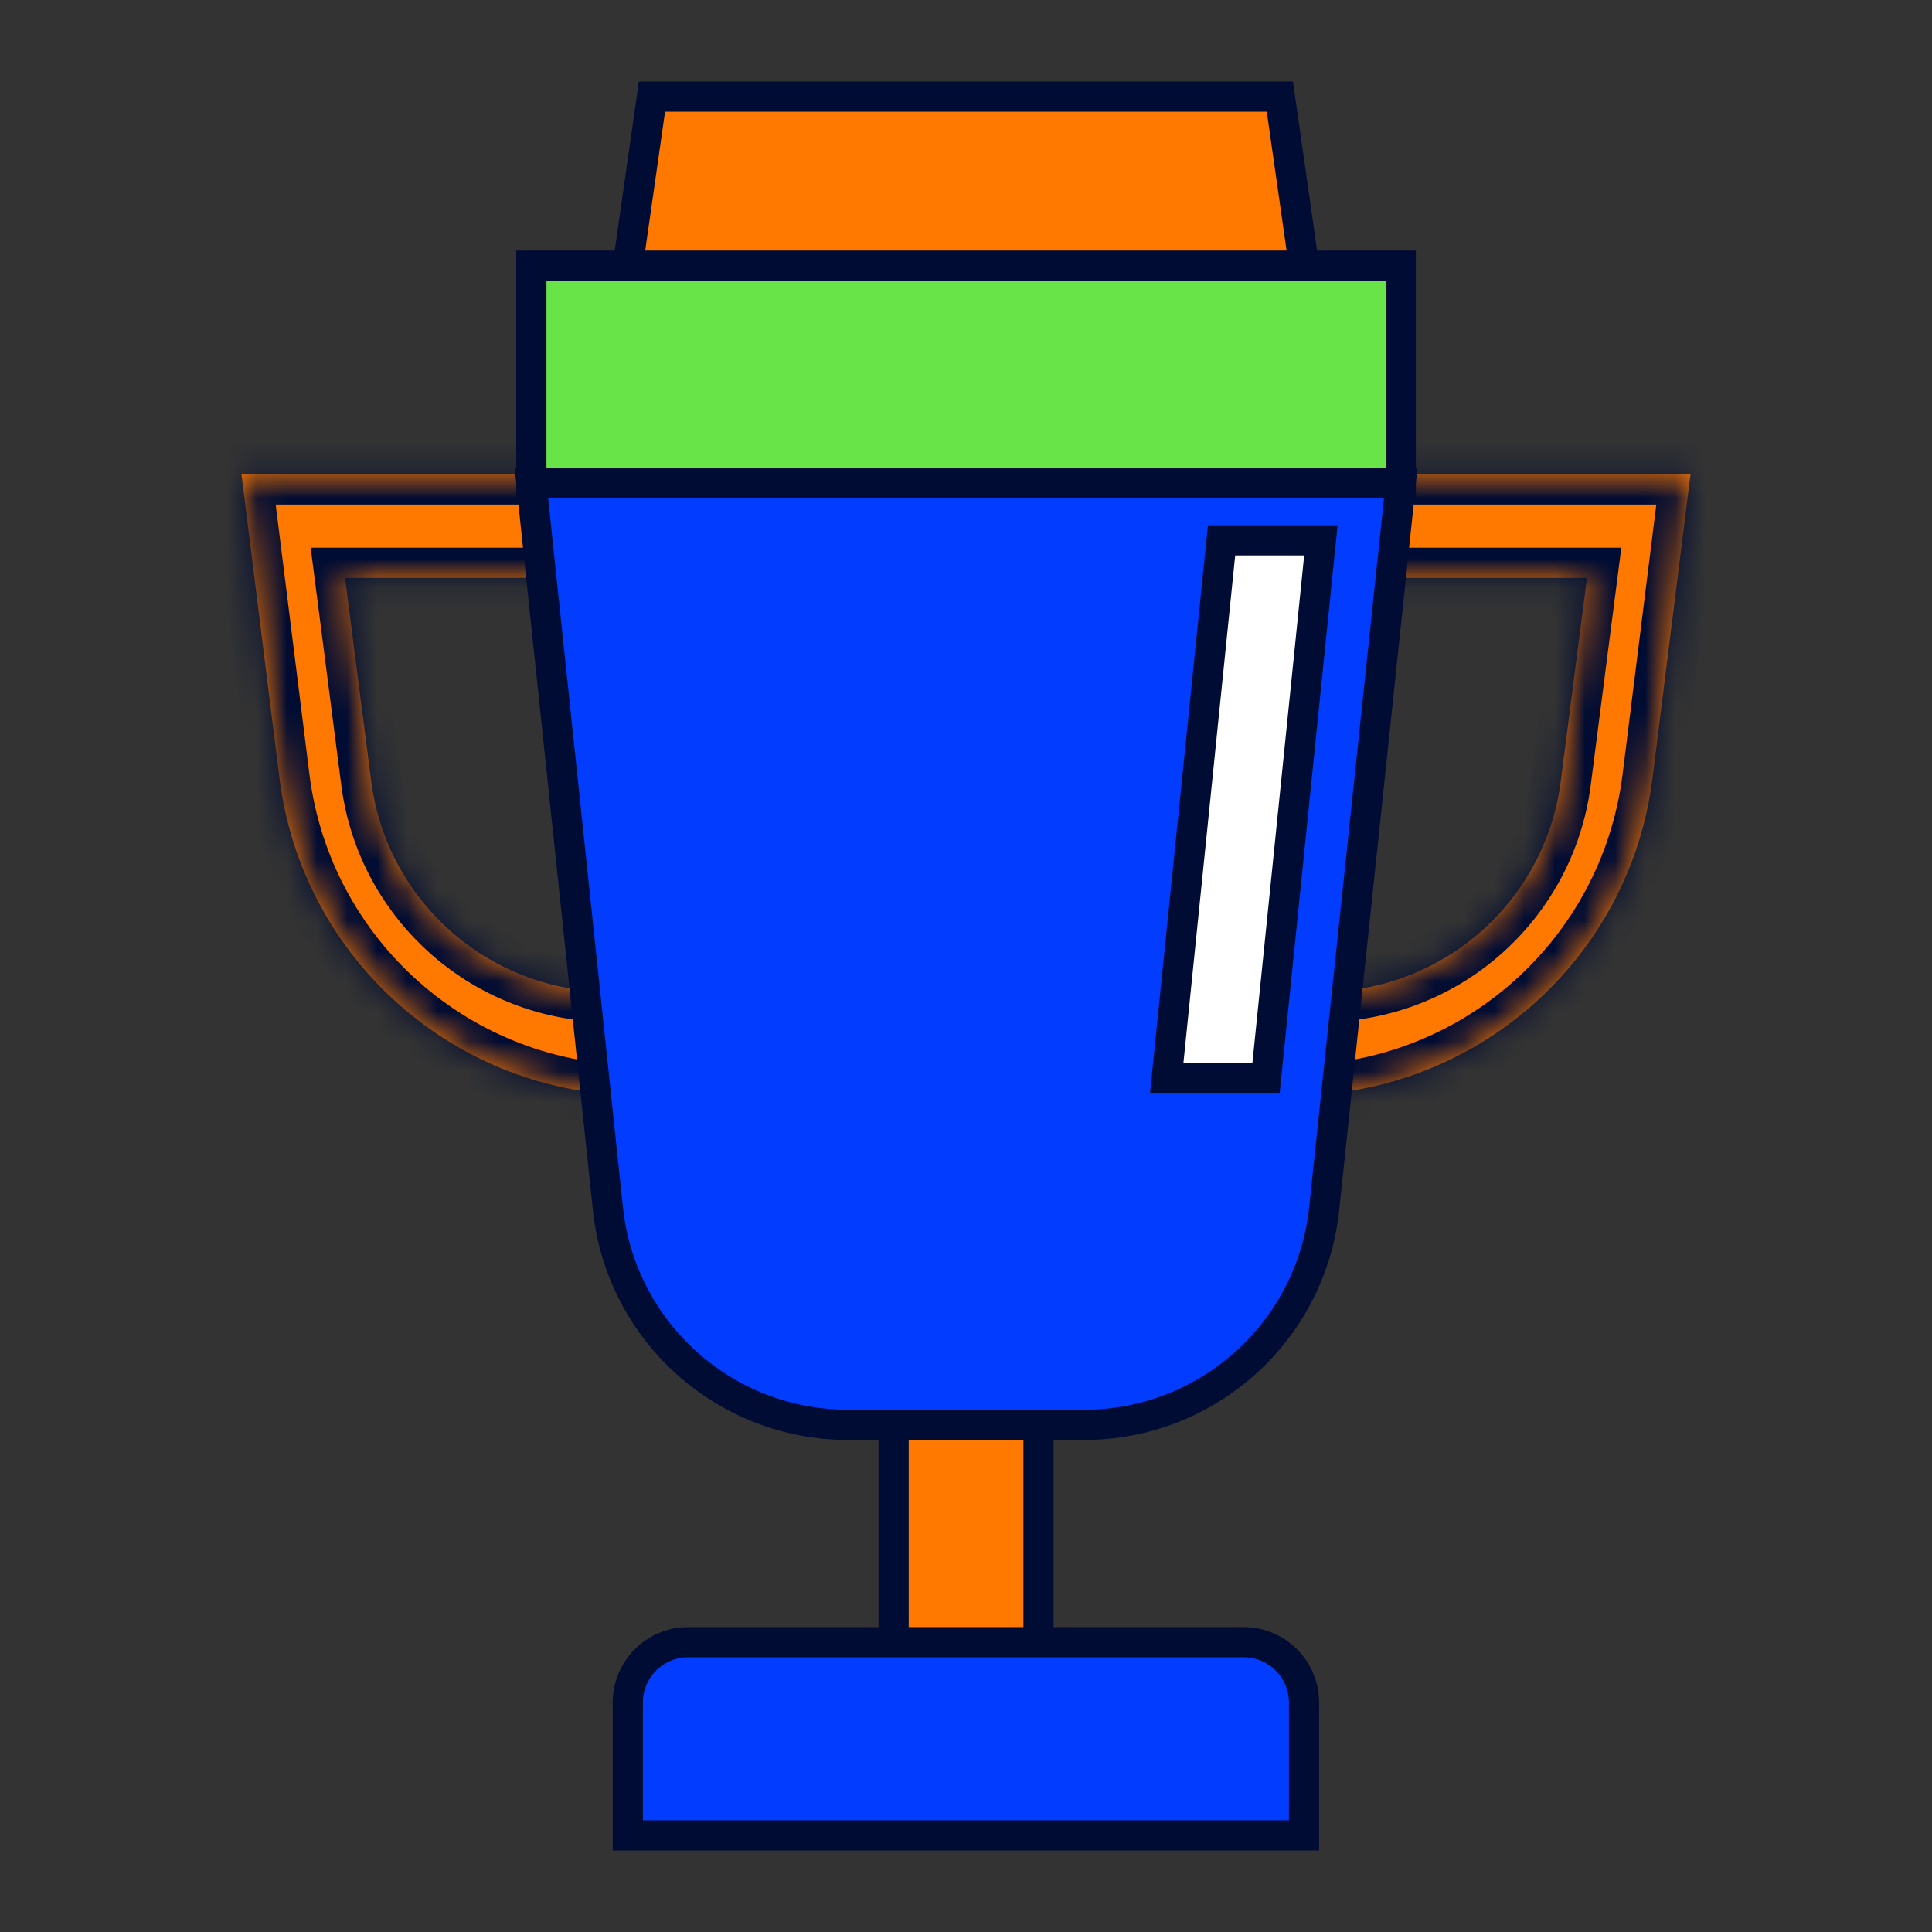
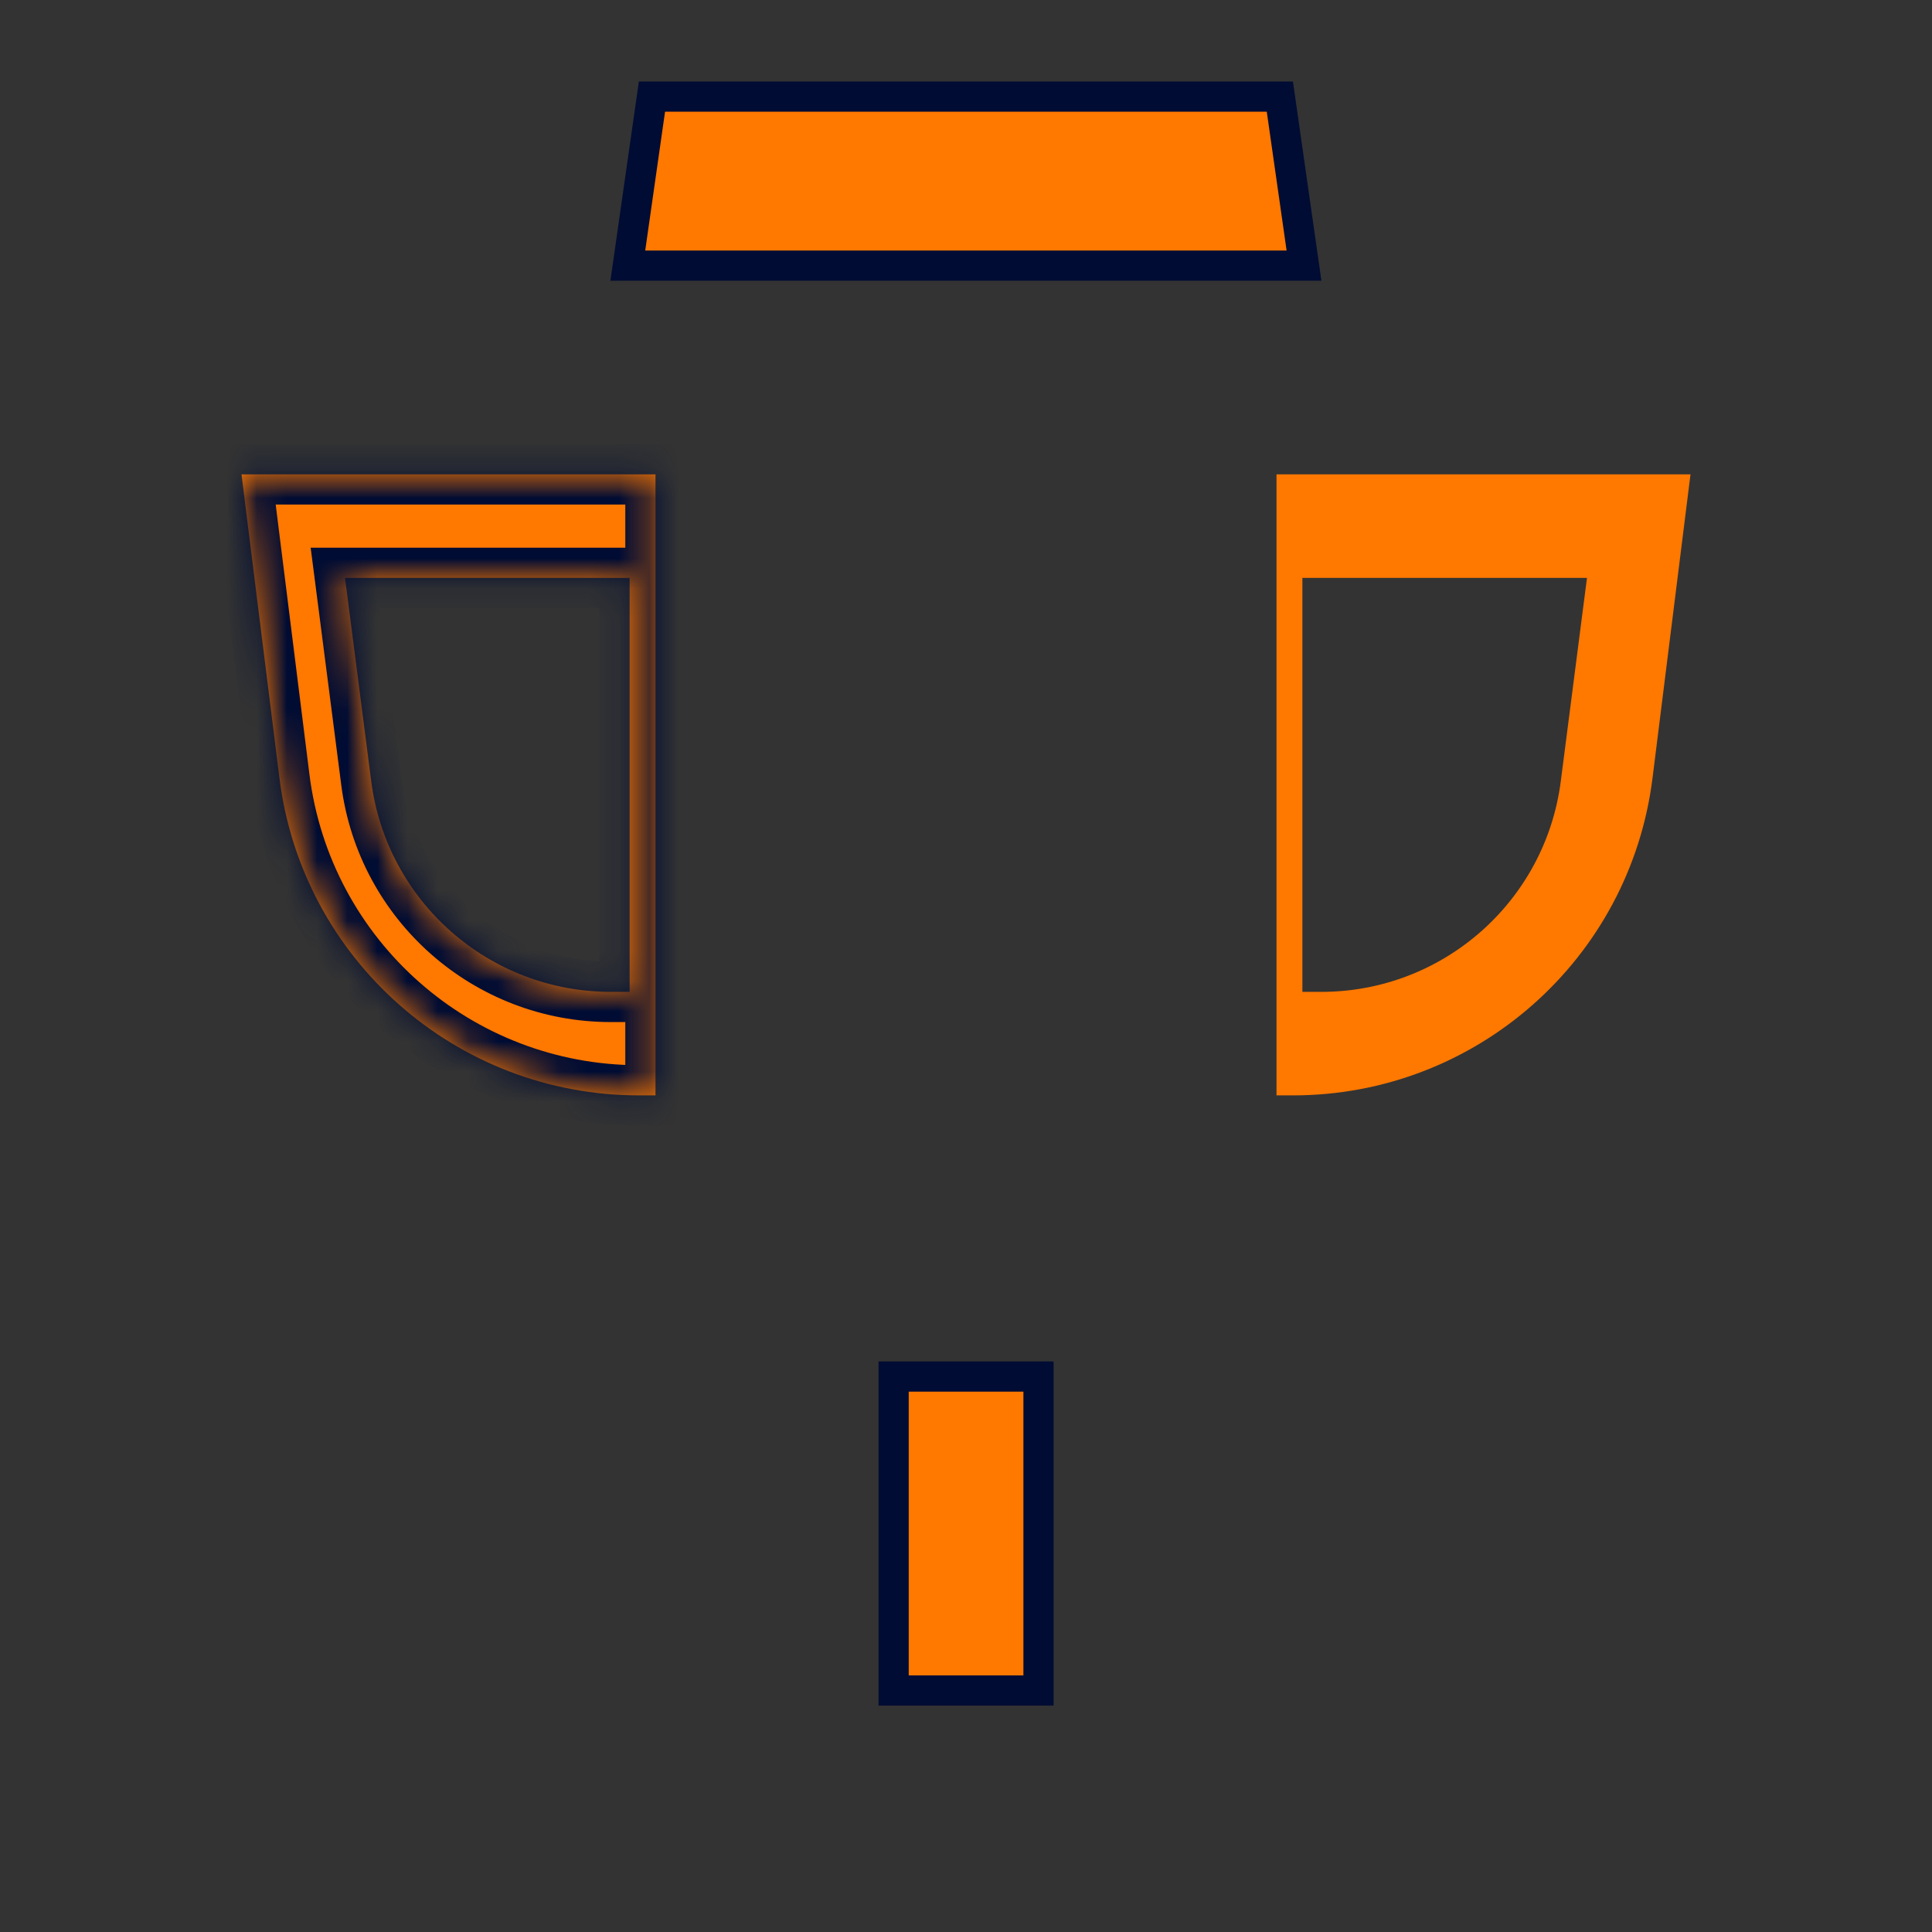
<svg xmlns="http://www.w3.org/2000/svg" width="64" height="64" viewBox="0 0 64 64" fill="none">
  <rect x="0" y="0" width="64" height="64" fill="#333333" stroke="none" />
  <rect x="29.602" y="45.6" width="4.8" height="10.4" fill="#FF7800" stroke="#000C33" />
  <mask id="path-2-inside-1_13347_8805" fill="white">
    <path fill-rule="evenodd" clip-rule="evenodd" d="M21.714 15.714H8L9.257 25.774C10.008 31.779 15.113 36.286 21.165 36.286H21.714V15.714ZM20.857 19.143H11.429L12.297 25.88C12.811 29.87 16.209 32.857 20.231 32.857H20.857V19.143Z" />
  </mask>
  <path fill-rule="evenodd" clip-rule="evenodd" d="M21.714 15.714H8L9.257 25.774C10.008 31.779 15.113 36.286 21.165 36.286H21.714V15.714ZM20.857 19.143H11.429L12.297 25.88C12.811 29.87 16.209 32.857 20.231 32.857H20.857V19.143Z" fill="#FF7800" />
  <path d="M8 15.714V14.714H6.867L7.008 15.838L8 15.714ZM21.714 15.714H22.714V14.714H21.714V15.714ZM9.257 25.774L10.25 25.65L9.257 25.774ZM21.714 36.286V37.286H22.714V36.286H21.714ZM11.429 19.143V18.143H10.291L10.437 19.271L11.429 19.143ZM20.857 19.143H21.857V18.143H20.857V19.143ZM12.297 25.88L11.305 26.008L12.297 25.88ZM20.857 32.857V33.857H21.857V32.857H20.857ZM8 16.714H21.714V14.714H8V16.714ZM10.25 25.65L8.992 15.59L7.008 15.838L8.265 25.898L10.25 25.65ZM21.165 35.286C15.617 35.286 10.938 31.155 10.25 25.65L8.265 25.898C9.078 32.404 14.609 37.286 21.165 37.286V35.286ZM21.714 35.286H21.165V37.286H21.714V35.286ZM20.714 15.714V36.286H22.714V15.714H20.714ZM11.429 20.143H20.857V18.143H11.429V20.143ZM13.289 25.752L12.42 19.015L10.437 19.271L11.305 26.008L13.289 25.752ZM20.231 31.857C16.711 31.857 13.739 29.243 13.289 25.752L11.305 26.008C11.884 30.496 15.706 33.857 20.231 33.857V31.857ZM20.857 31.857H20.231V33.857H20.857V31.857ZM19.857 19.143V32.857H21.857V19.143H19.857Z" fill="#000C33" mask="url(#path-2-inside-1_13347_8805)" />
  <mask id="path-4-inside-2_13347_8805" fill="white">
-     <path fill-rule="evenodd" clip-rule="evenodd" d="M42.286 15.714H56L54.742 25.774C53.992 31.779 48.887 36.286 42.835 36.286H42.286V15.714ZM43.143 19.143H52.571L51.703 25.88C51.189 29.87 47.791 32.857 43.769 32.857H43.143V19.143Z" />
-   </mask>
+     </mask>
  <path fill-rule="evenodd" clip-rule="evenodd" d="M42.286 15.714H56L54.742 25.774C53.992 31.779 48.887 36.286 42.835 36.286H42.286V15.714ZM43.143 19.143H52.571L51.703 25.88C51.189 29.87 47.791 32.857 43.769 32.857H43.143V19.143Z" fill="#FF7800" />
  <path d="M56 15.714V14.714H57.133L56.992 15.838L56 15.714ZM42.286 15.714H41.286V14.714H42.286V15.714ZM54.742 25.774L53.75 25.65L54.742 25.774ZM42.286 36.286V37.286H41.286V36.286H42.286ZM52.571 19.143V18.143H53.709L53.563 19.271L52.571 19.143ZM43.143 19.143H42.143V18.143H43.143V19.143ZM51.703 25.88L52.695 26.008L51.703 25.88ZM43.143 32.857V33.857H42.143V32.857H43.143ZM56 16.714H42.286V14.714H56V16.714ZM53.75 25.65L55.008 15.59L56.992 15.838L55.735 25.898L53.75 25.65ZM42.835 35.286C48.383 35.286 53.062 31.155 53.75 25.65L55.735 25.898C54.922 32.404 49.391 37.286 42.835 37.286V35.286ZM42.286 35.286H42.835V37.286H42.286V35.286ZM43.286 15.714V36.286H41.286V15.714H43.286ZM52.571 20.143H43.143V18.143H52.571V20.143ZM50.711 25.752L51.58 19.015L53.563 19.271L52.695 26.008L50.711 25.752ZM43.769 31.857C47.289 31.857 50.261 29.243 50.711 25.752L52.695 26.008C52.116 30.496 48.294 33.857 43.769 33.857V31.857ZM43.143 31.857H43.769V33.857H43.143V31.857ZM44.143 19.143V32.857H42.143V19.143H44.143Z" fill="#000C33" mask="url(#path-4-inside-2_13347_8805)" />
-   <path d="M17.602 16H46.402L43.865 40.039C43.436 44.11 40.003 47.2 35.91 47.2H28.093C24 47.2 20.567 44.11 20.138 40.039L17.602 16Z" fill="#023DFF" stroke="#000C33" />
-   <rect x="17.602" y="8.8" width="28.8" height="7.2" fill="#68E348" stroke="#000C33" />
  <path d="M21.597 3.2H42.397L43.197 8.8H20.797L21.597 3.2Z" fill="#FF7800" stroke="#000C33" />
-   <path d="M20.797 56.4C20.797 55.295 21.692 54.4 22.797 54.4H41.197C42.301 54.4 43.197 55.295 43.197 56.4V60.8H20.797V56.4Z" fill="#023DFF" stroke="#000C33" />
-   <path d="M40.917 17.9H40.466L40.42 18.349L38.706 35.149L38.65 35.7H39.203H41.489H41.94L41.986 35.251L43.7 18.451L43.757 17.9H43.203H40.917Z" fill="white" stroke="#000C33" />
</svg>